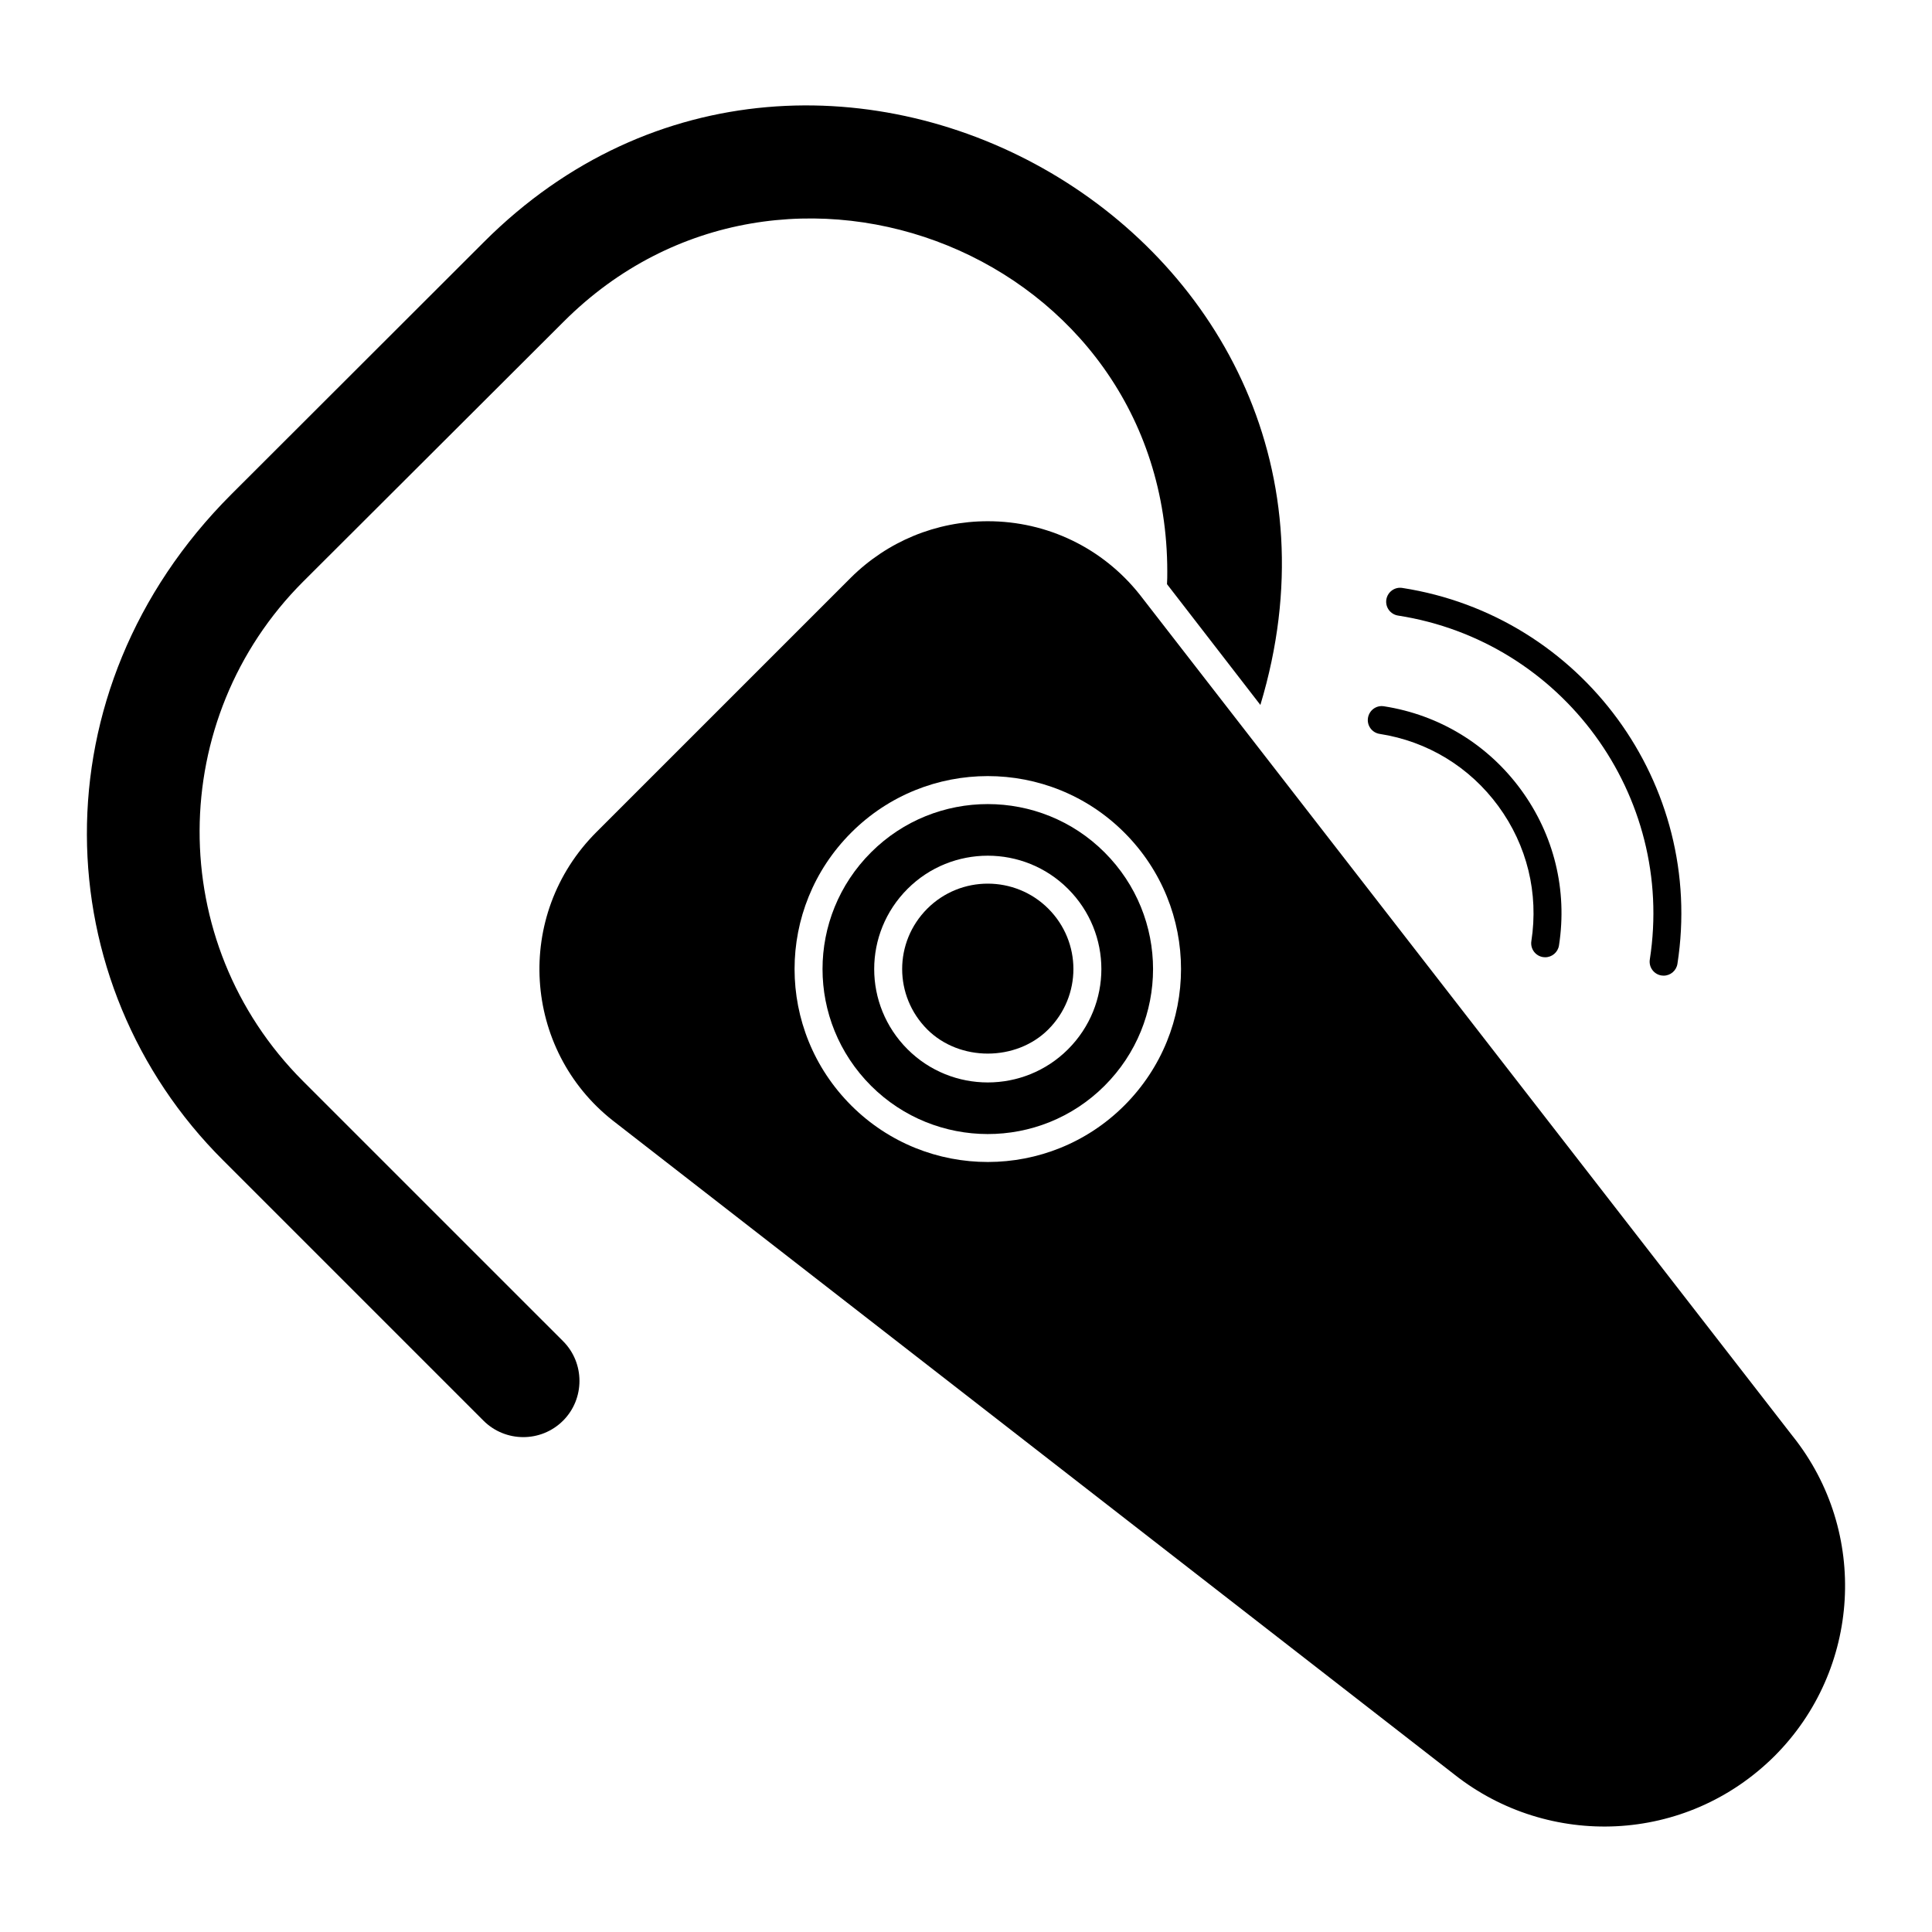
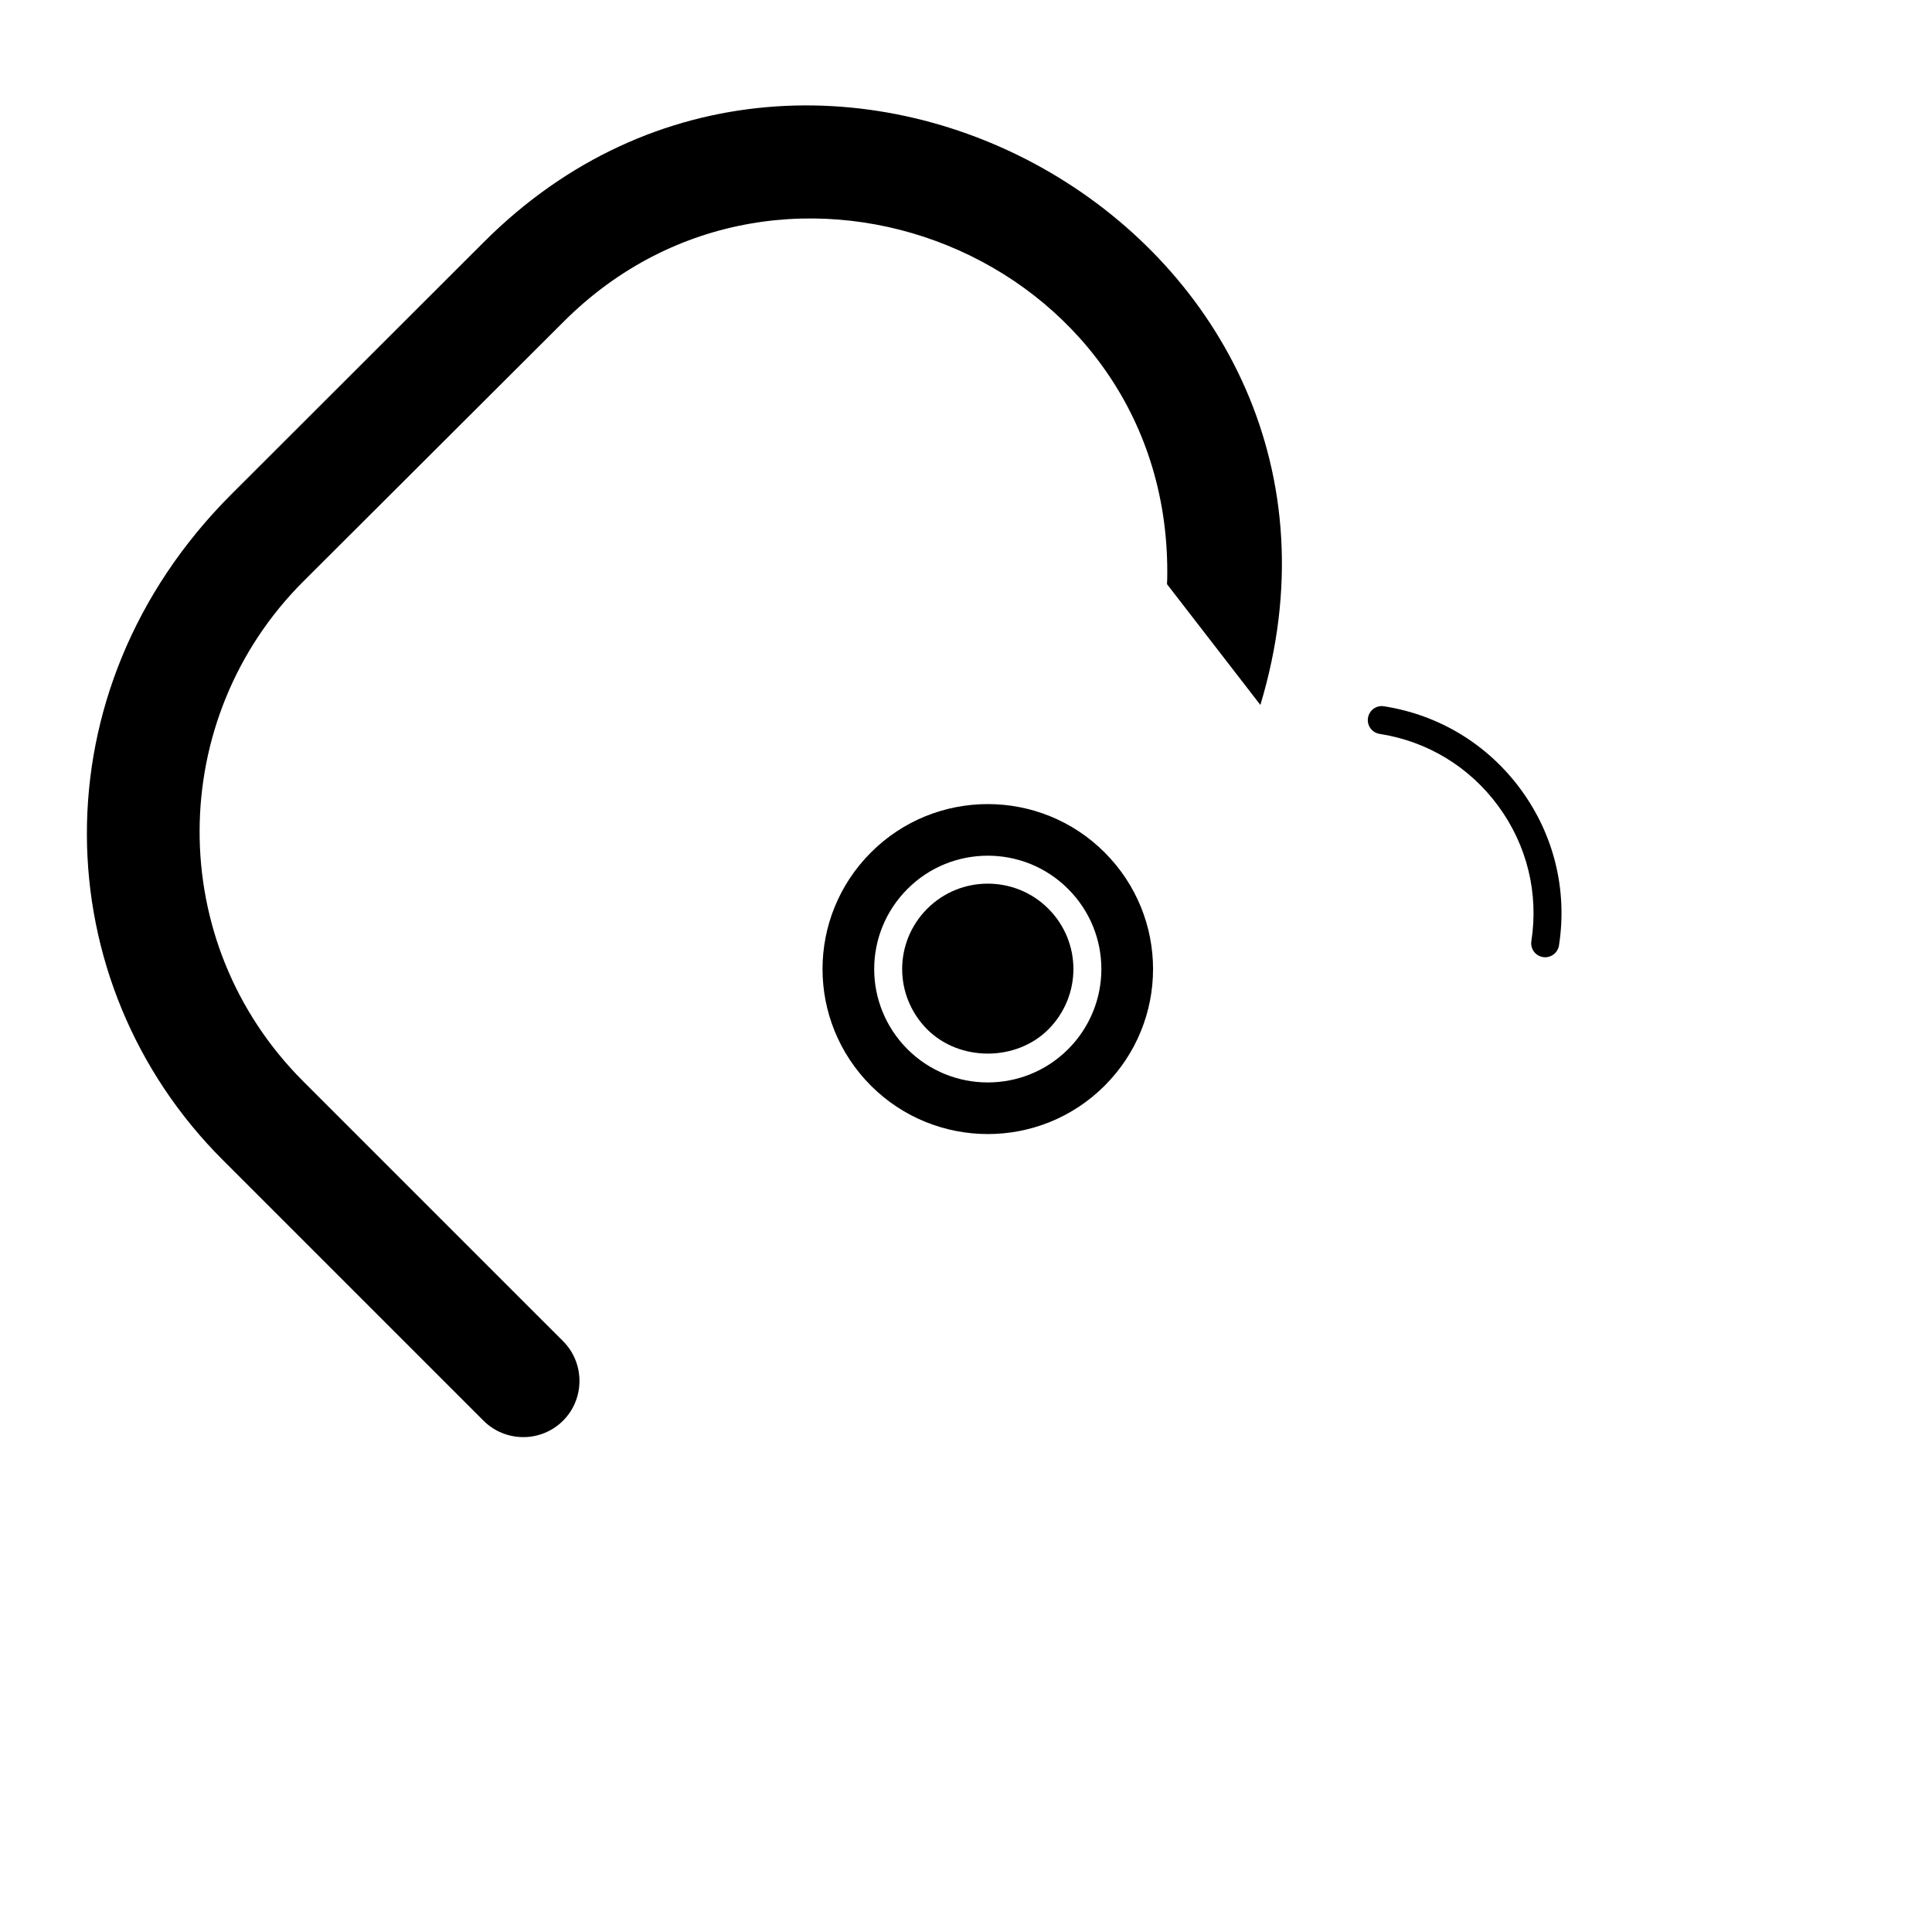
<svg xmlns="http://www.w3.org/2000/svg" fill="#000000" width="800px" height="800px" version="1.1" viewBox="144 144 512 512">
  <g>
    <path d="m224.33 430.54c-36.918-36.918-36.234-96.164 0-132.4l69.051-68.902c58.191-58.188 159.96-17.609 159.96 66.238 0 1.113 0 2.223-0.074 3.332l24.746 32.008c37.266-123.48-116.79-211.66-205.75-122.7l-66.977 66.902c-52.043 52.047-49.285 129.61-2.074 176.56l68.902 68.902c5.793 5.793 15.254 5.863 21.117 0 5.777-5.777 5.777-15.262 0-21.043z" />
-     <path d="m619.16 524.7-173.15-223.16c-9.781-12.297-24.449-19.41-40.23-19.41-13.707 0-26.598 5.336-36.305 14.965l-67.422 67.422c-21.961 21.961-19.5 57.672 4.371 76.461l223.01 173.29c24.906 19.664 61.289 18.512 84.832-4.891 22.898-22.895 25.047-59.344 4.894-84.684zm-177.21-87.719c-19.938 19.906-52.332 19.984-72.348 0-20.039-20.023-20.051-52.316 0-72.348 19.945-19.938 52.379-19.957 72.348 0 20.043 20.02 20.043 52.312 0 72.348z" />
    <path d="m374.84 369.88c-17.145 17.121-17.152 44.723 0 61.871 17.02 16.988 44.73 17.105 61.871 0 17.141-17.117 17.152-44.738 0-61.871-17.066-17.047-44.805-17.055-61.871 0zm52.199 52.188c-11.727 11.719-30.793 11.723-42.531 0-11.777-11.777-11.789-30.723 0.004-42.508 11.727-11.719 30.797-11.723 42.527 0 11.781 11.77 11.781 30.727 0 42.508z" />
    <path d="m389.75 384.79c-8.906 8.906-8.875 23.152-0.004 32.031 8.539 8.523 23.52 8.523 32.055 0 8.895-8.902 8.875-23.164 0-32.031-8.805-8.789-23.18-8.852-32.051 0z" />
-     <path d="m514.49 307.13c43.551 6.773 73.484 47.66 66.727 91.152-0.316 2.027 1.07 3.922 3.094 4.234 0.191 0.027 0.383 0.043 0.57 0.043 1.793 0 3.371-1.309 3.656-3.133 7.383-47.527-25.328-92.223-72.914-99.617-2.016-0.324-3.91 1.07-4.231 3.09-0.309 2.023 1.074 3.91 3.098 4.231z" />
    <path d="m509.62 338.49c12.691 1.969 23.867 8.777 31.469 19.16 7.606 10.391 10.703 23.086 8.738 35.758-0.316 2.027 1.07 3.922 3.094 4.234 0.191 0.027 0.383 0.043 0.57 0.043 1.793 0 3.371-1.309 3.656-3.133 2.273-14.629-1.305-29.289-10.078-41.277-8.773-11.98-21.668-19.832-36.312-22.105-2.031-0.332-3.914 1.07-4.231 3.098-0.312 2.016 1.074 3.91 3.094 4.223z" />
  </g>
</svg>